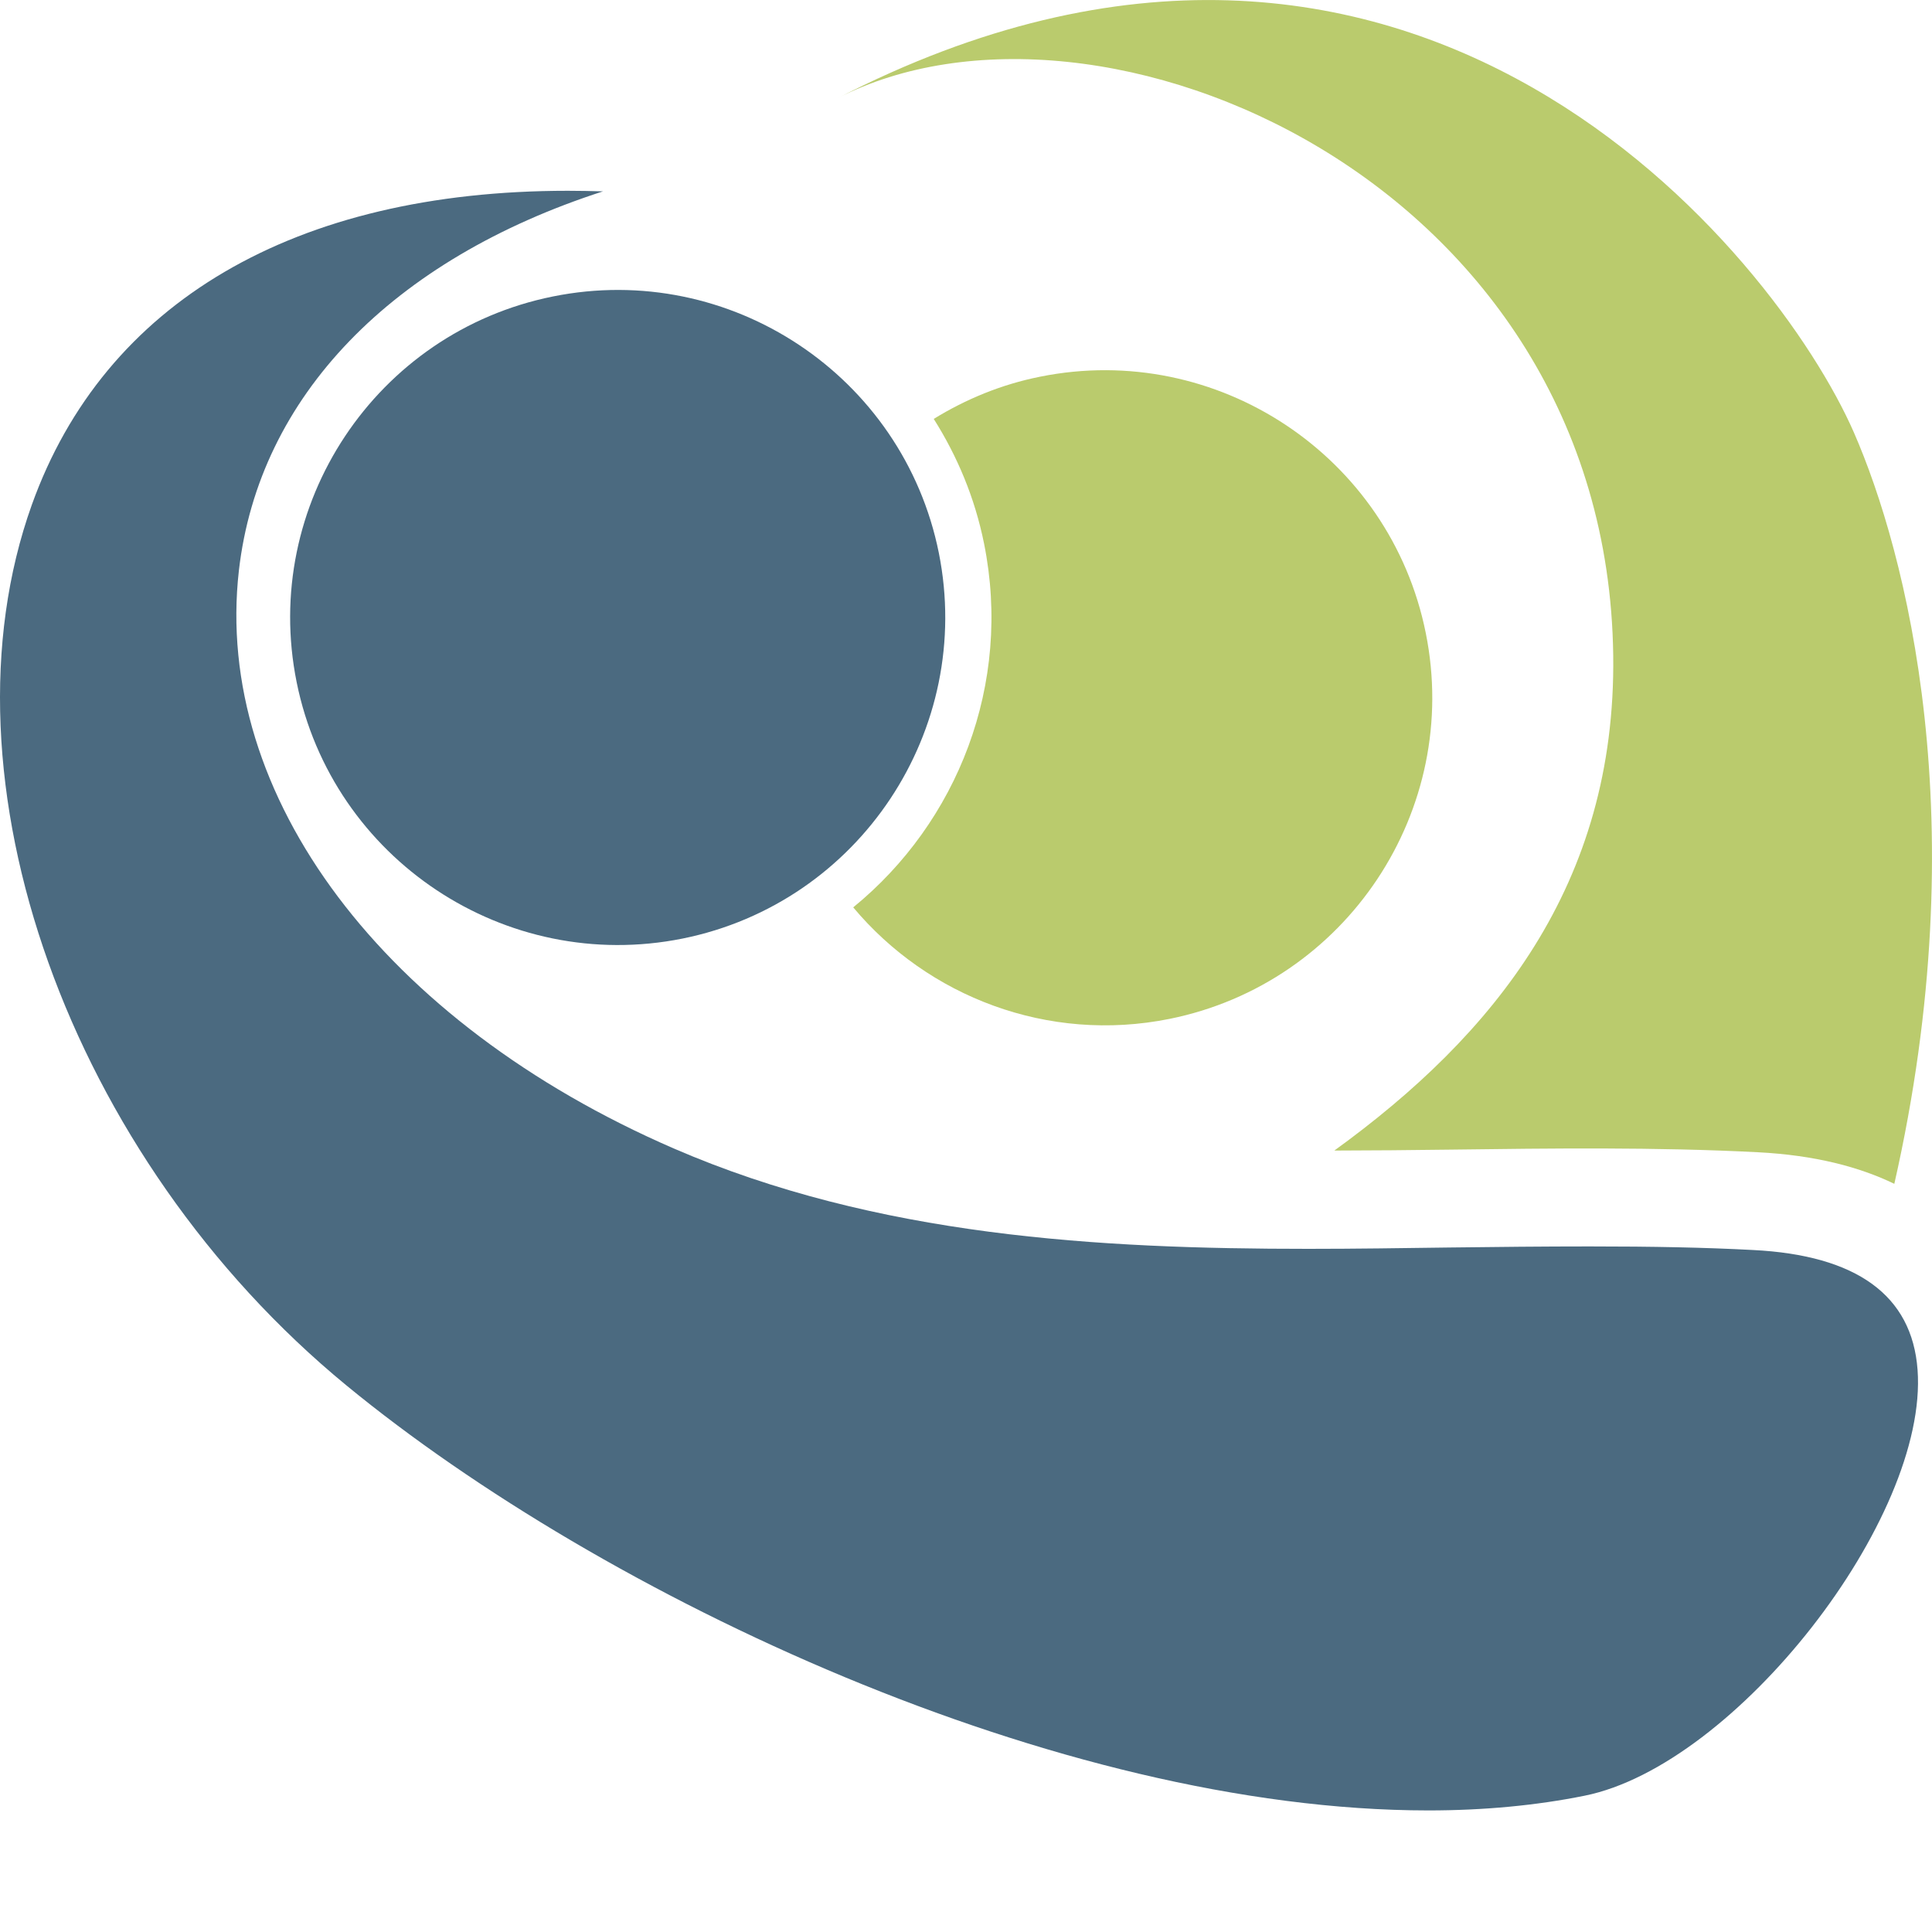
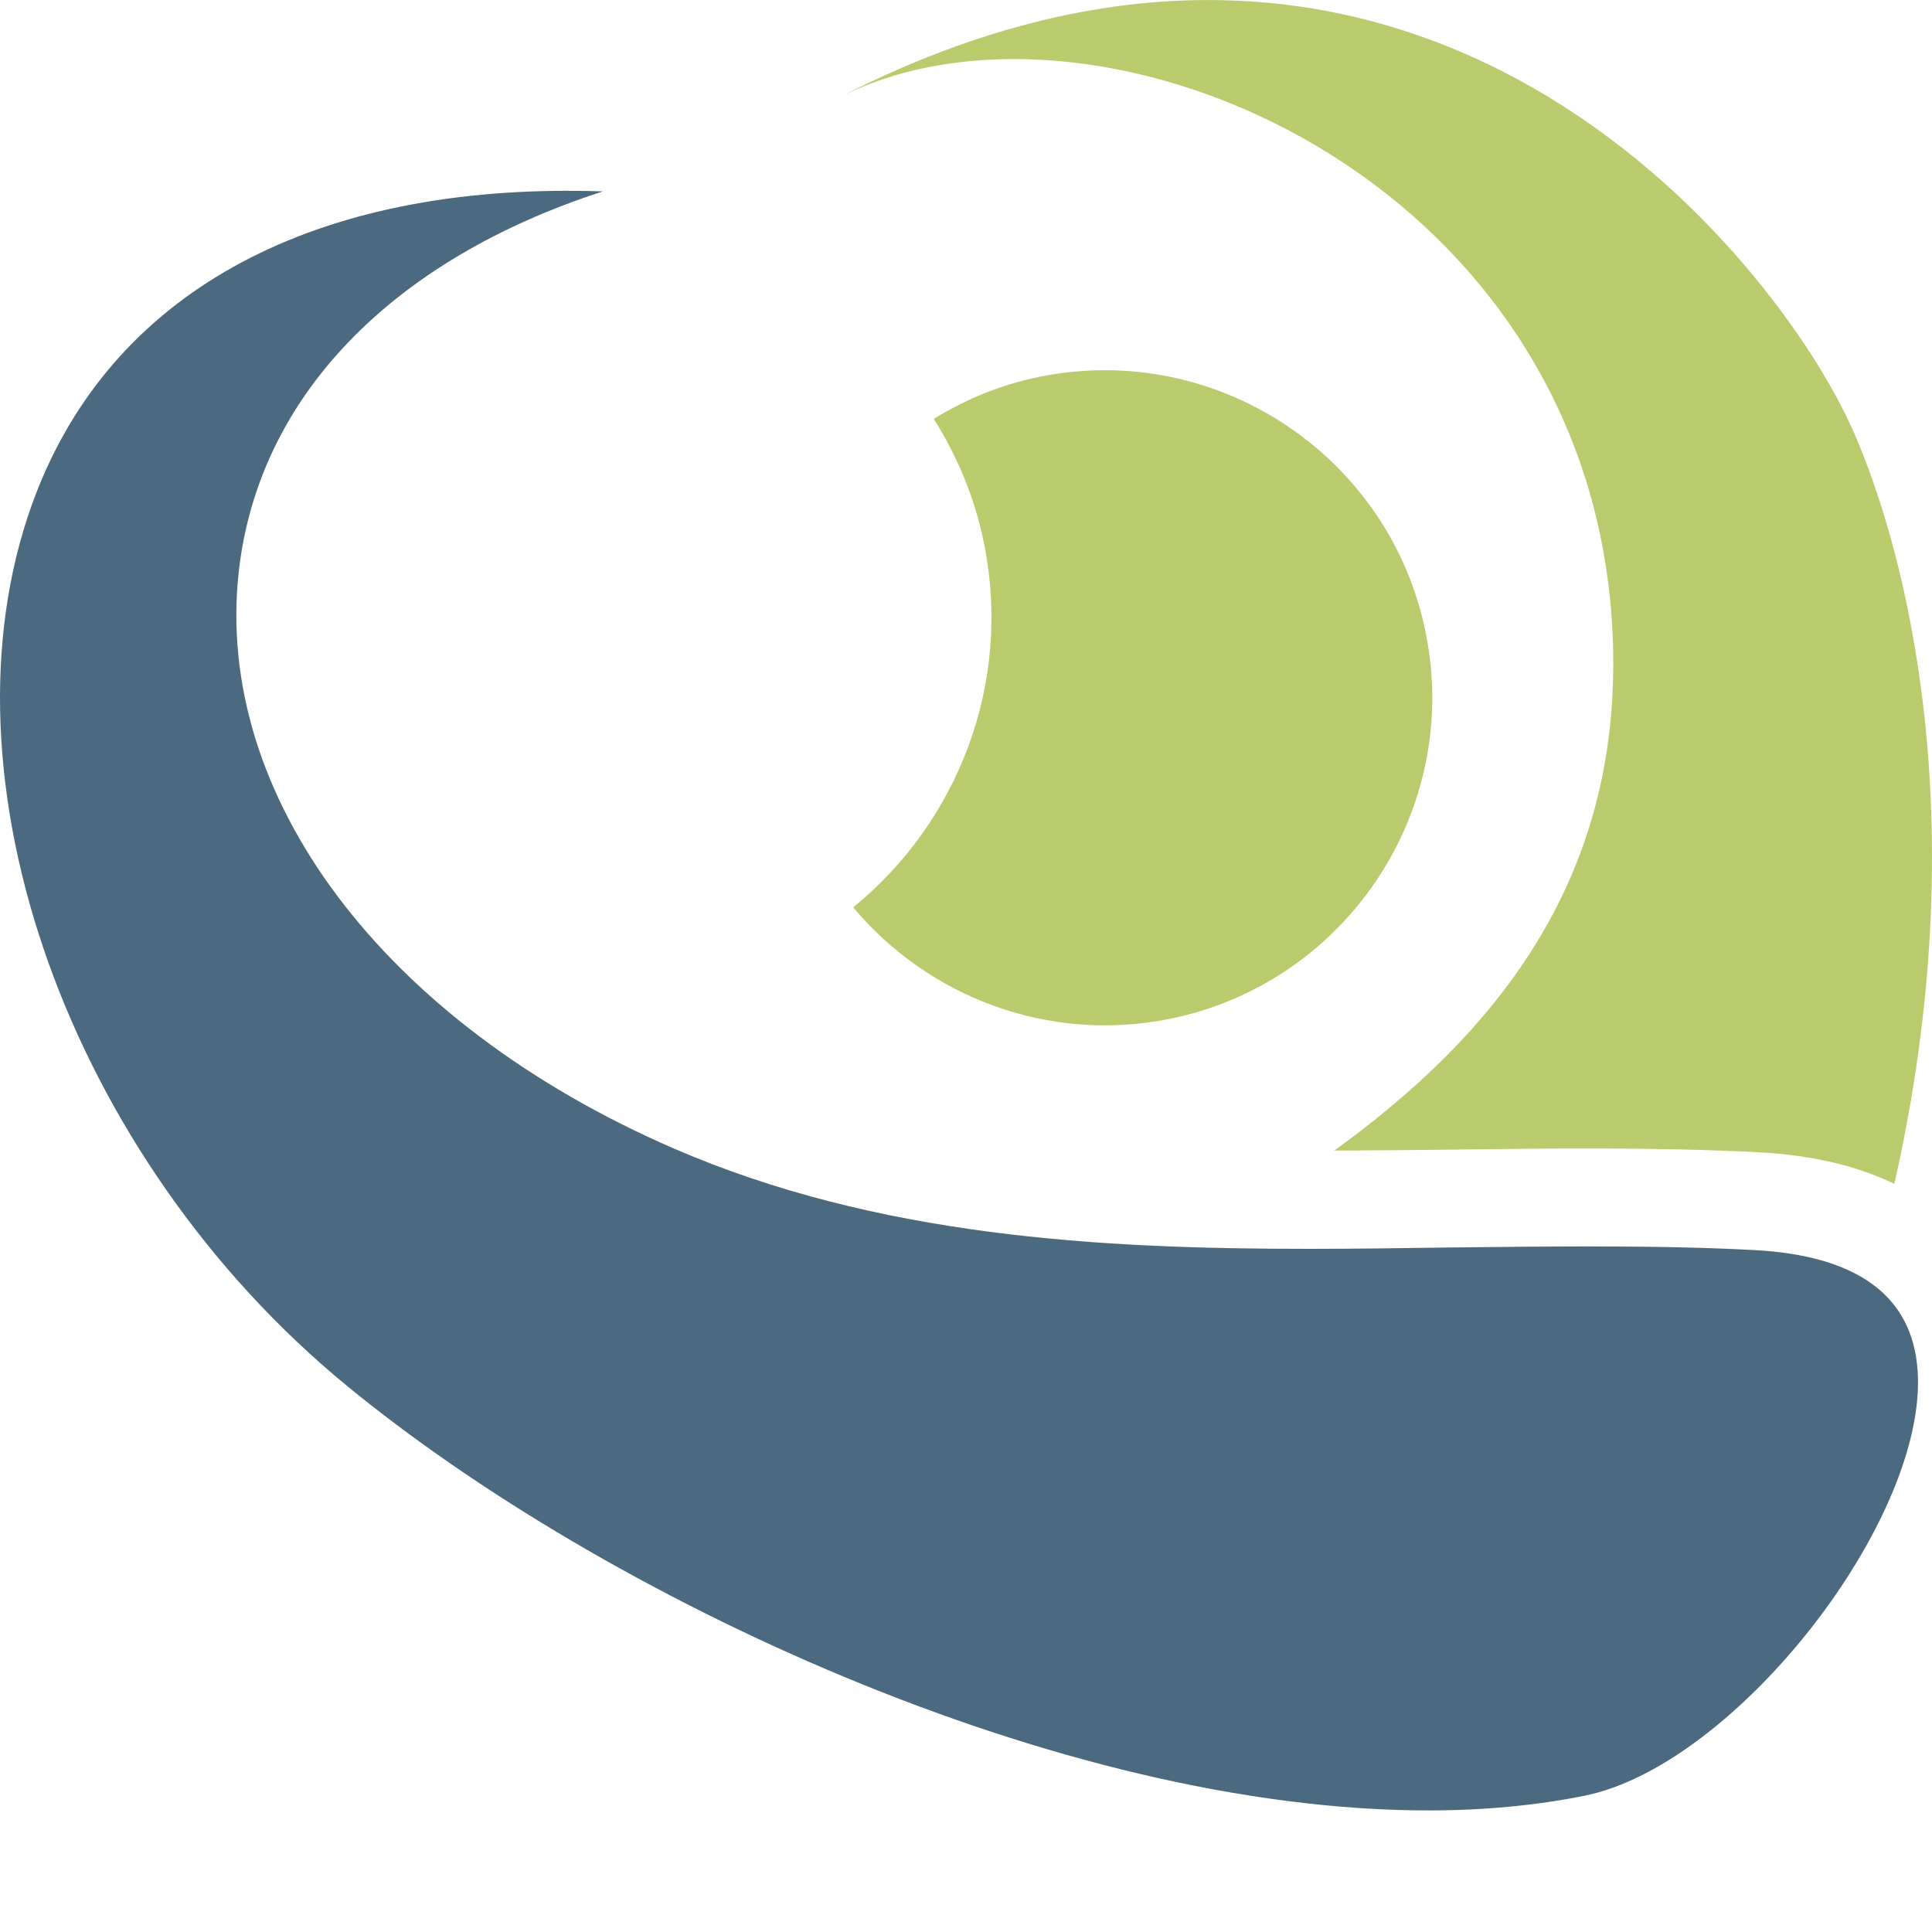
<svg xmlns="http://www.w3.org/2000/svg" version="1.1" id="Ebene_1" x="0px" y="0px" width="40px" height="40px" viewBox="0 0 40 40" enable-background="new 0 0 40 40" xml:space="preserve">
  <g>
    <path fill="#BACB6D" d="M30.014,23.802c2.102-0.027,4.272-0.055,6.381,0.054c1.188,0.061,2.105,0.306,2.825,0.654   c1.702-7.501,0.244-13.079-0.837-15.556c-1.604-3.666-9.123-13.07-21.051-6.916c5.402-2.788,15.939,1.706,16.068,11.529   c0.062,4.755-2.476,7.865-5.774,10.254C28.425,23.82,29.224,23.812,30.014,23.802z" />
-     <path fill="#4B6A80" d="M11.448,6.138c-3.666,0.738-6.047,4.321-5.306,7.987c0.74,3.665,4.323,6.044,7.989,5.307   c3.664-0.739,6.042-4.321,5.306-7.987C18.698,7.779,15.114,5.397,11.448,6.138z" />
    <path fill="#BACB6D" d="M29.519,13.106c-0.736-3.665-4.322-6.046-7.985-5.307c-0.804,0.16-1.54,0.467-2.202,0.874   c0.488,0.772,0.852,1.636,1.042,2.582c0.586,2.91-0.551,5.772-2.709,7.531c1.545,1.847,4.029,2.816,6.548,2.309   C27.878,20.355,30.259,16.771,29.519,13.106z" />
    <path fill="#4B6A80" d="M11.756,3.95c-5.655,0-9.595,2.31-11.097,6.501c-2.031,5.674,0.77,13.512,6.515,18.234   c5.322,4.372,14.723,8.797,22.398,8.798h0c1.149,0,2.236-0.103,3.232-0.304c3.13-0.628,7.126-5.74,6.897-8.82   c-0.114-1.538-1.259-2.372-3.408-2.479c-1.001-0.053-2.073-0.074-3.382-0.074c-0.958,0-1.923,0.01-2.89,0.022   c-0.975,0.013-1.955,0.028-2.933,0.028c-4.333,0-8.928-0.253-13.143-2.08c-5.999-2.604-9.53-7.301-8.999-11.964   C5.36,8.2,8.123,5.372,12.484,3.962C12.236,3.955,11.997,3.95,11.756,3.95z" />
  </g>
</svg>